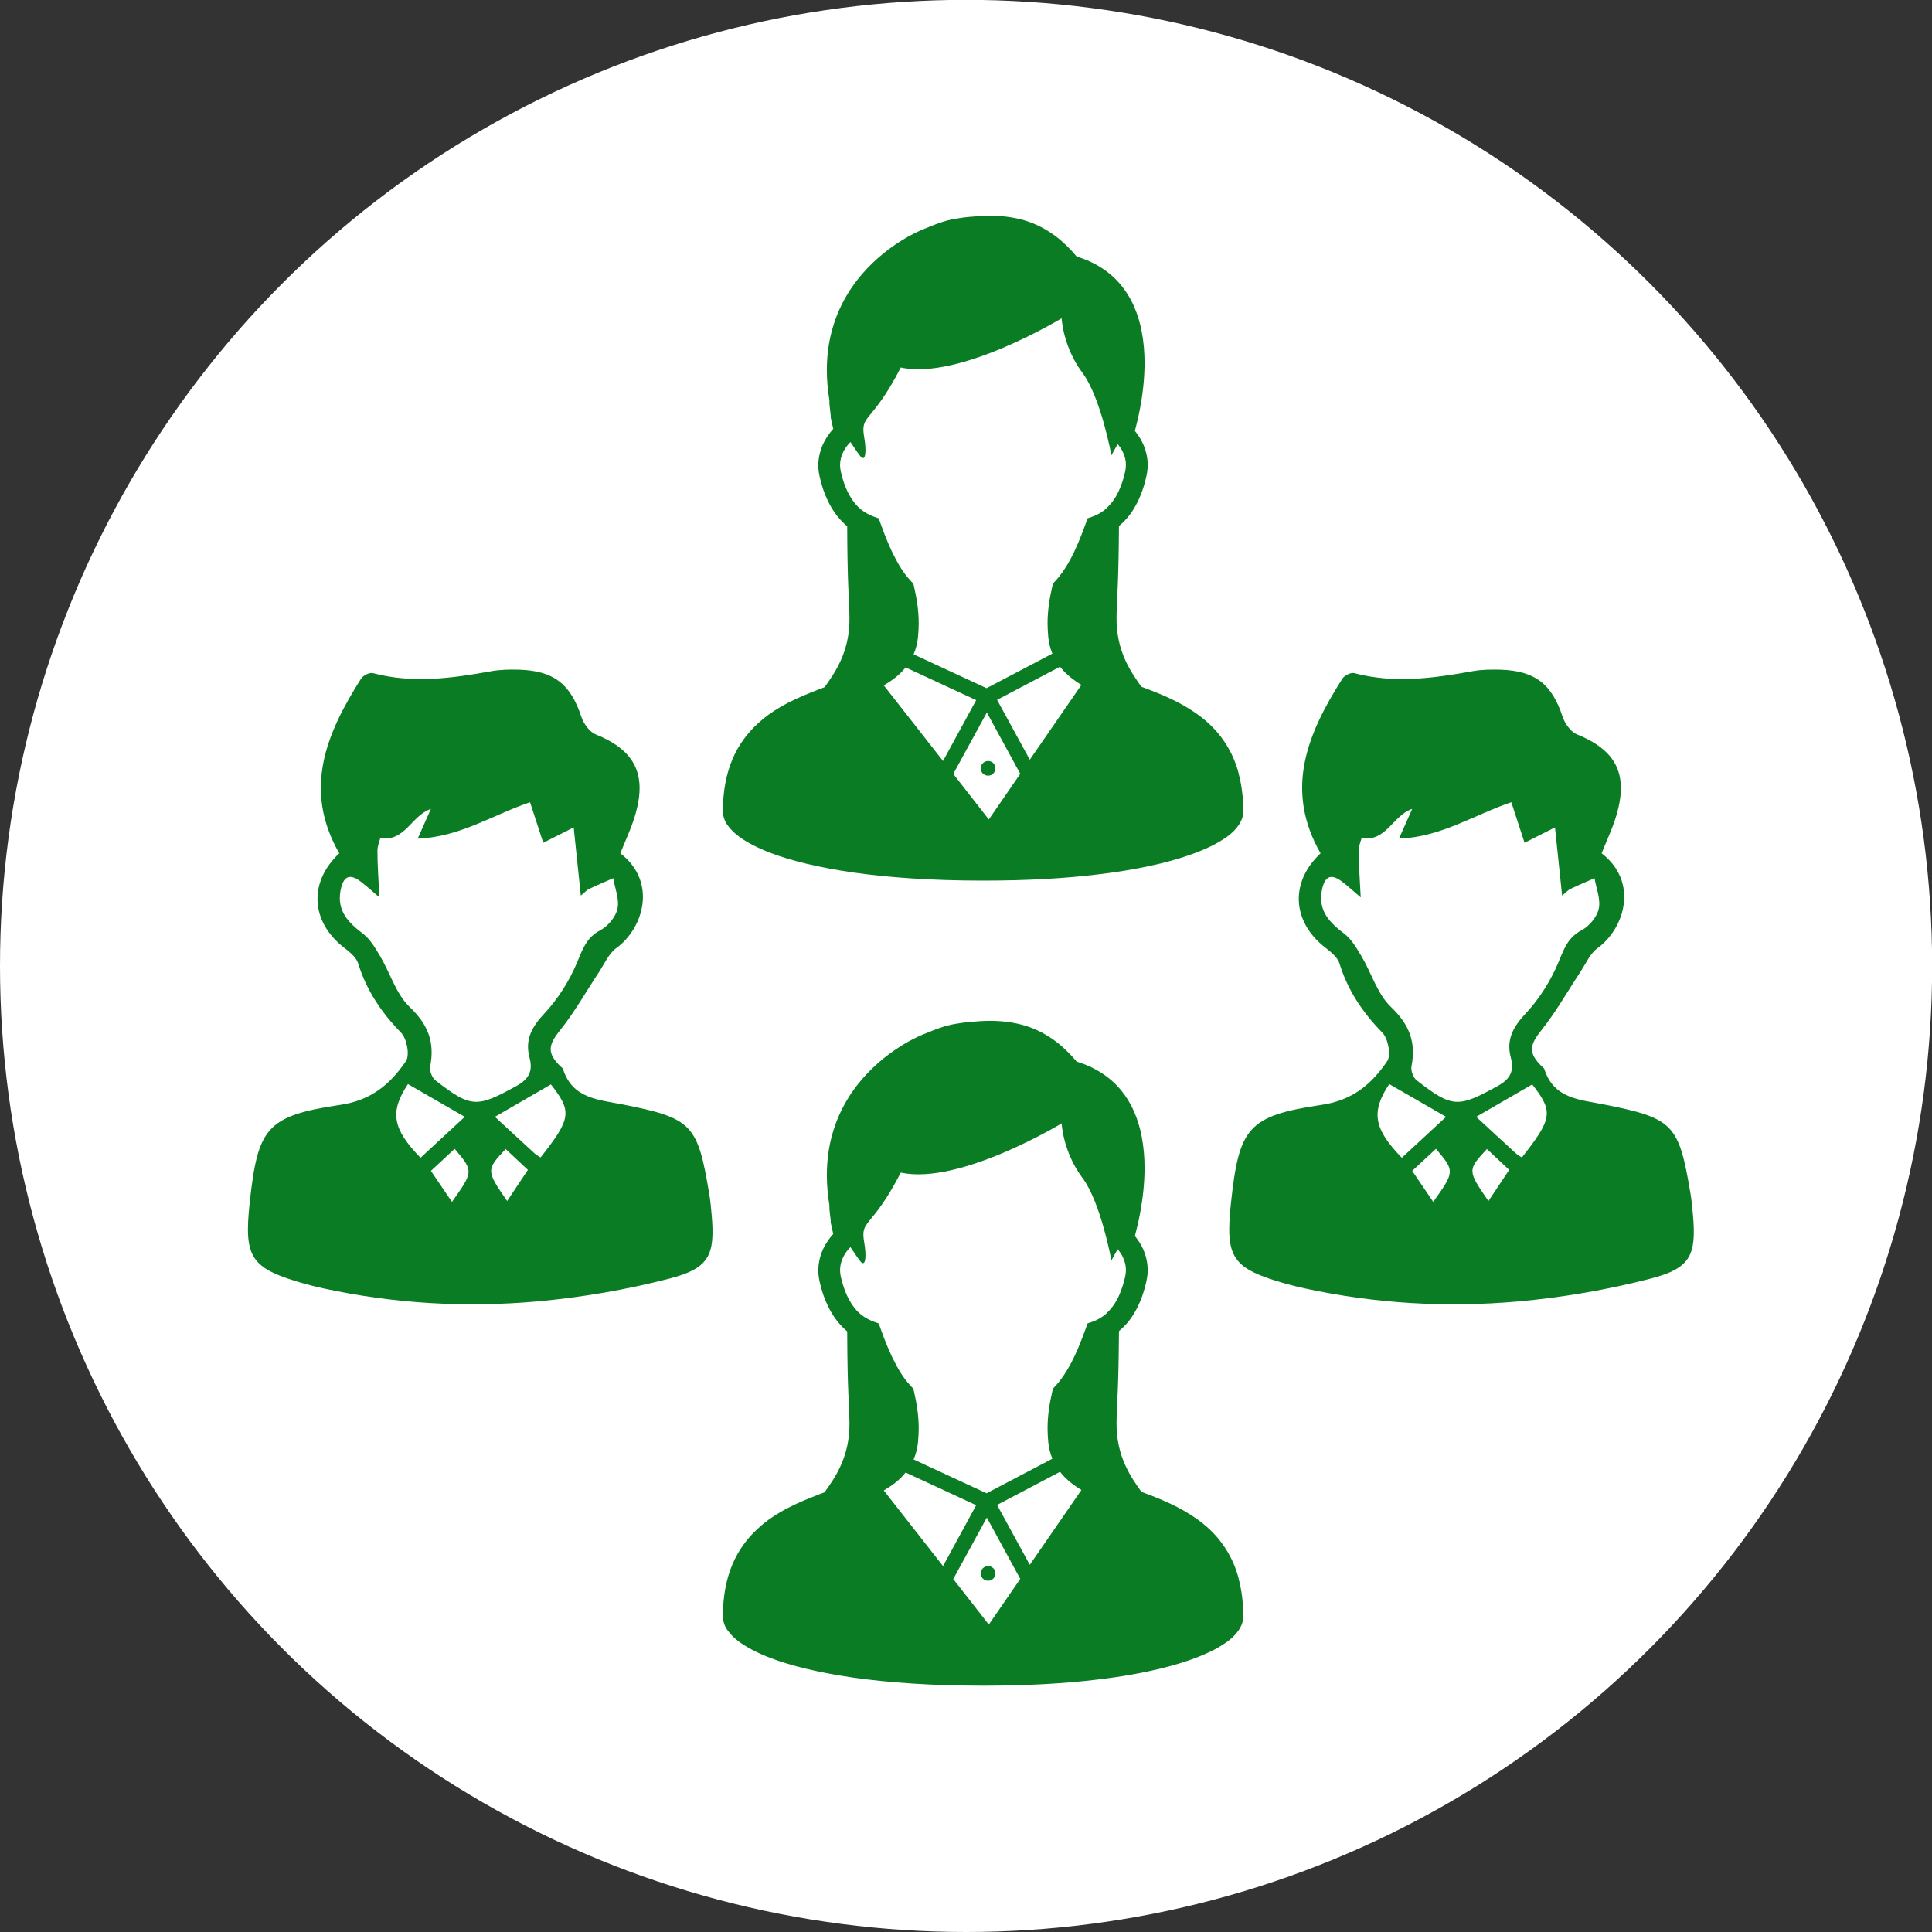
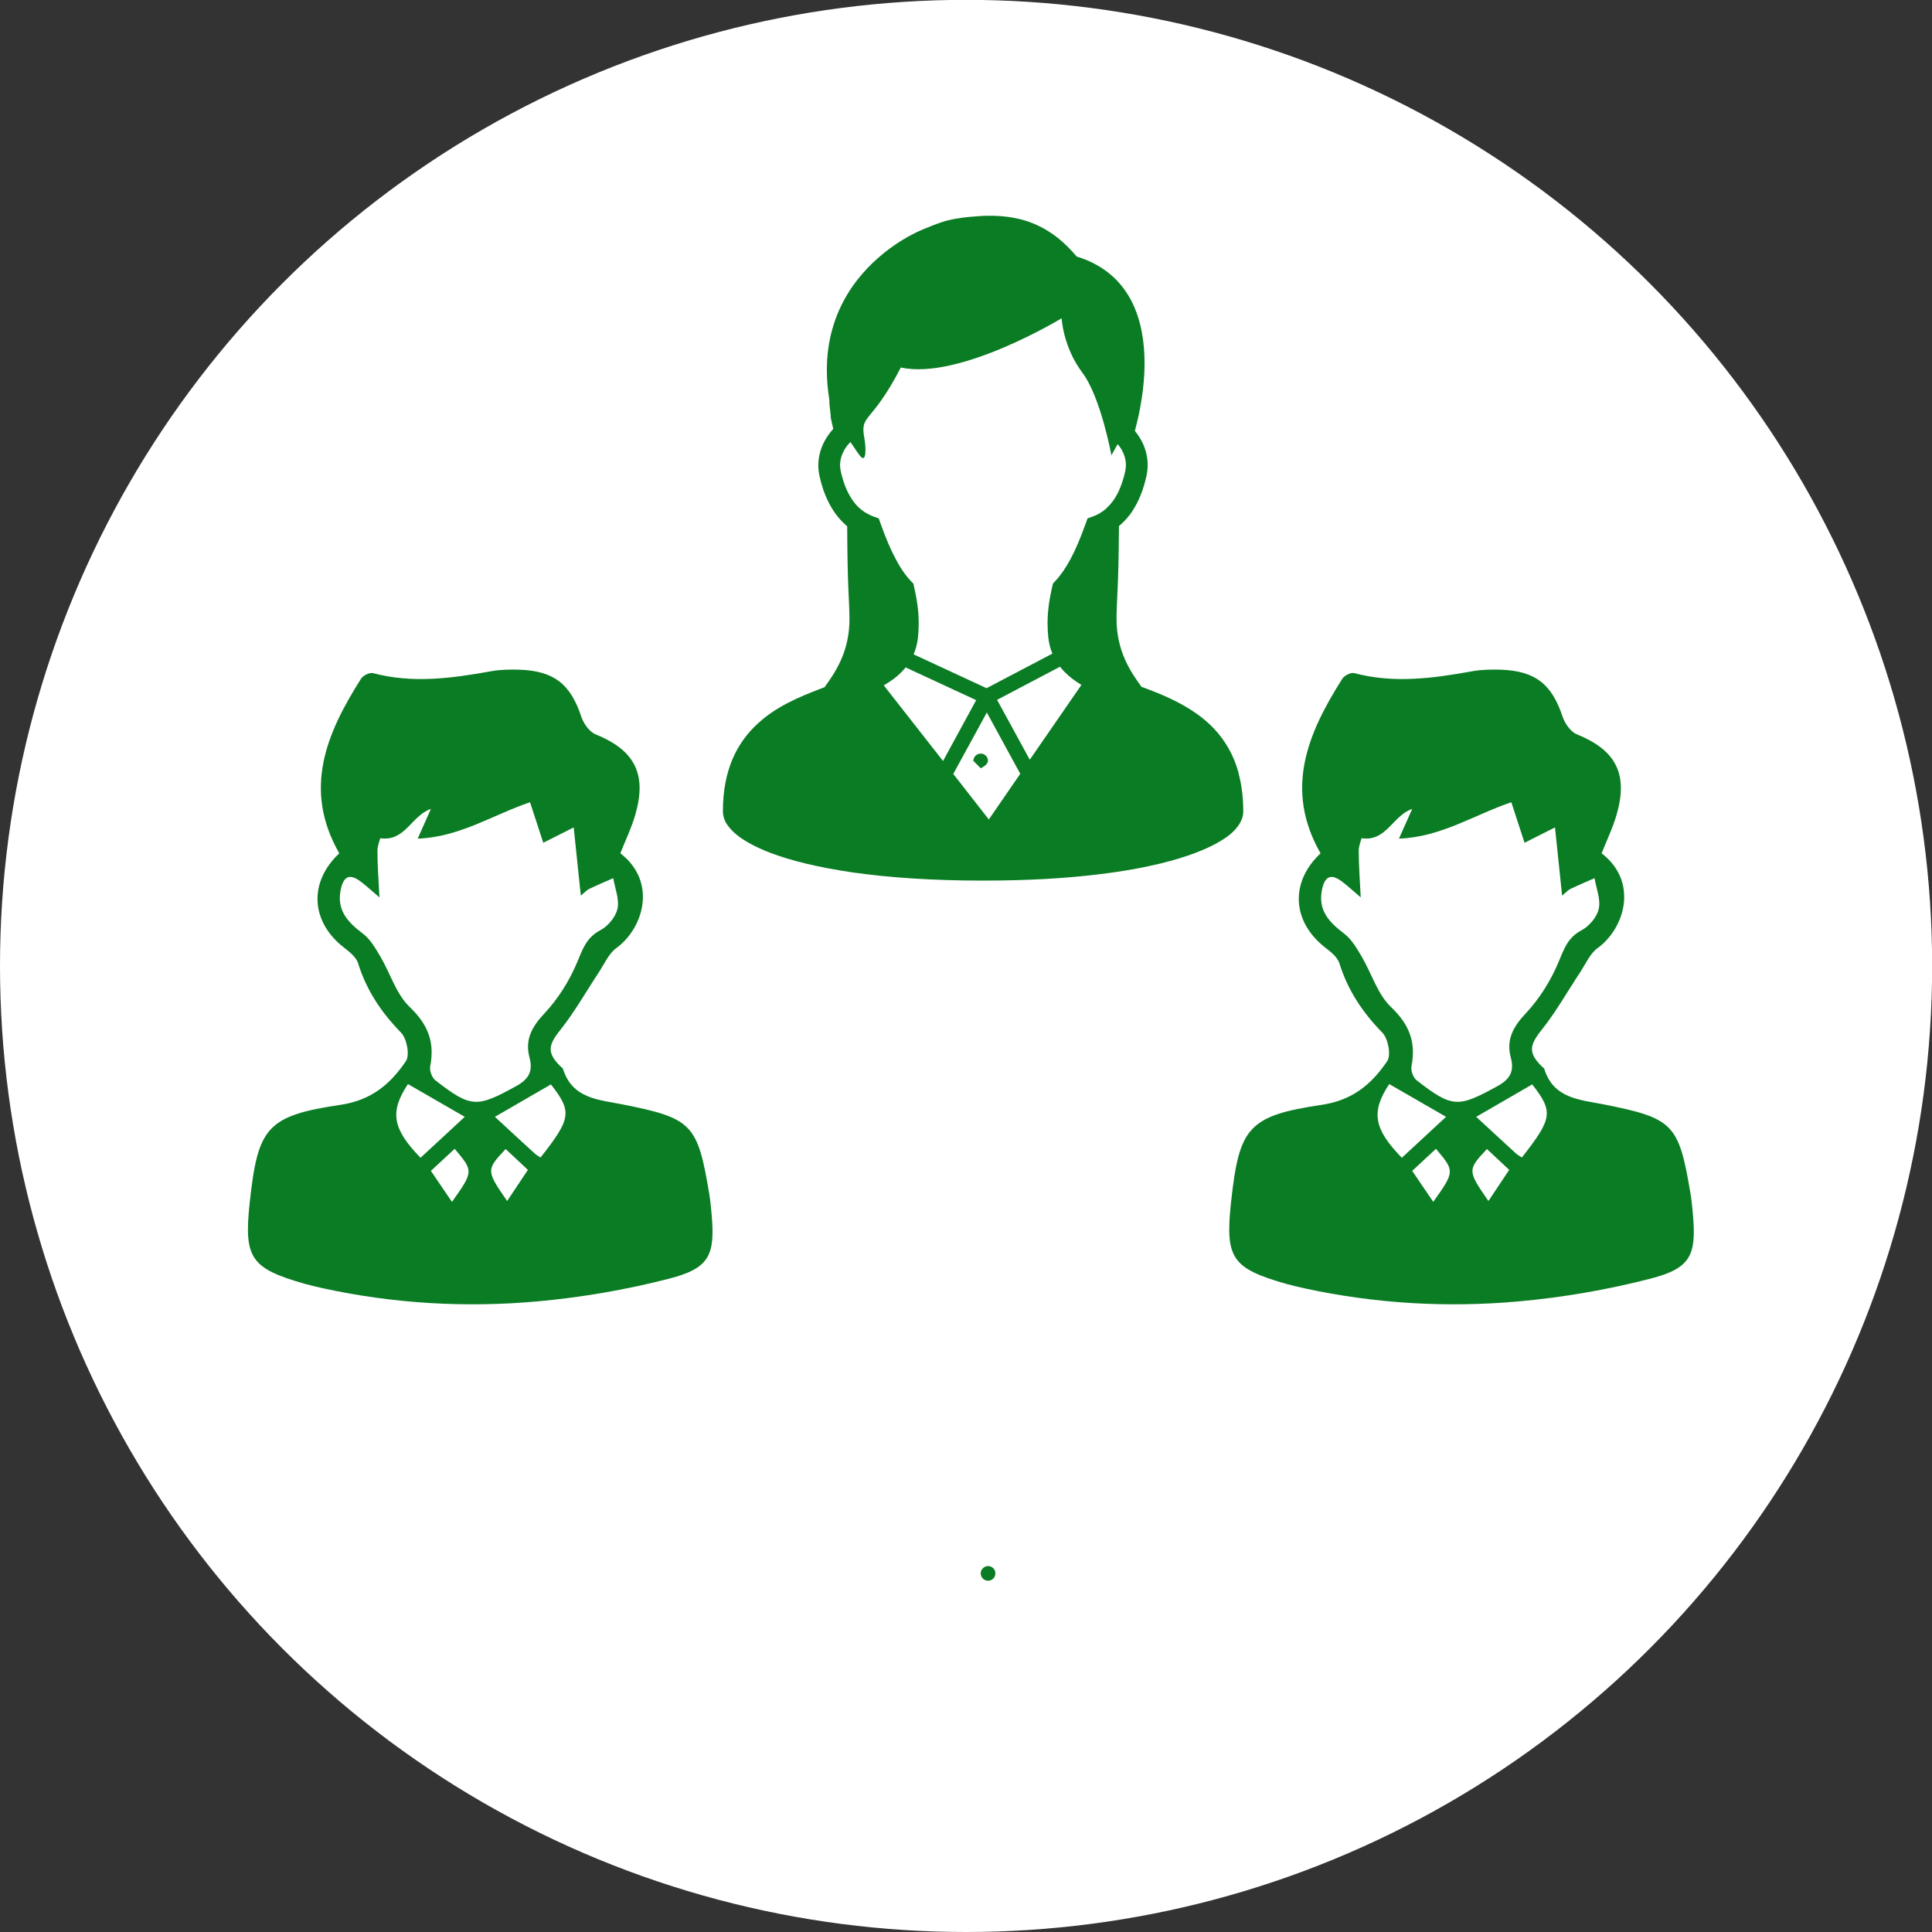
<svg xmlns="http://www.w3.org/2000/svg" id="_イヤー_2" viewBox="0 0 135.85 135.85">
  <rect x="0" y="0" width="135.85" height="135.85" fill="#333333" stroke="none" />
  <defs>
    <style>.cls-1{fill:#fff;}.cls-2{fill:#0a7c24;}</style>
  </defs>
  <g id="_イド">
    <g>
      <circle class="cls-1" cx="67.93" cy="67.92" r="67.93" />
      <path class="cls-2" d="M23.86,60.01c-2.59-4.52-.9-8.46,1.53-12.29,.14-.22,.59-.45,.83-.39,2.78,.74,5.54,.37,8.3-.13,.66-.12,1.35-.13,2.02-.11,2.43,.09,3.58,1.02,4.34,3.32,.16,.47,.56,1.04,.99,1.22,2.74,1.11,3.63,2.77,2.81,5.63-.27,.94-.7,1.83-1.06,2.74,2.62,2.02,1.62,5.29-.29,6.67-.52,.38-.82,1.08-1.19,1.65-.91,1.37-1.72,2.82-2.74,4.1-.85,1.06-.96,1.61,.01,2.56,.06,.06,.16,.12,.18,.19,.66,2.09,2.49,2.15,4.2,2.49,4.88,.97,5.26,1.37,6.08,6.28,.08,.49,.13,.98,.17,1.47,.25,2.86-.16,3.77-2.99,4.5-3.03,.78-6.16,1.32-9.28,1.6-5.04,.45-10.07,.16-15.04-.92-.44-.1-.88-.2-1.31-.32-3.8-1.09-4.28-1.8-3.86-5.72,.57-5.24,1.17-6.09,6.36-6.86,2.2-.32,3.53-1.47,4.62-3.07,.29-.42,.07-1.59-.34-2.01-1.39-1.42-2.43-2.98-3.02-4.88-.14-.44-.63-.82-1.03-1.13-2.29-1.8-2.47-4.57-.28-6.61Zm16.98,2.96l-.5-4.79-2.14,1.08-.93-2.85c-2.63,.89-4.94,2.45-7.9,2.56l.93-2.09c-1.37,.46-1.81,2.32-3.56,2.06-.05,.19-.2,.54-.2,.89,0,1.02,.08,2.04,.14,3.27-.48-.41-.83-.73-1.2-1.02-.86-.7-1.34-.53-1.54,.57-.25,1.41,.56,2.23,1.59,3.01,.51,.39,.87,1.02,1.21,1.59,.7,1.18,1.11,2.64,2.06,3.55,1.3,1.24,1.78,2.48,1.45,4.18-.06,.3,.12,.79,.36,.98,2.52,1.96,2.92,1.93,5.67,.42,.91-.5,1.21-1.05,.95-2.03-.33-1.25,.17-2.16,1.07-3.11,.95-1.02,1.74-2.28,2.28-3.57,.39-.93,.65-1.74,1.63-2.26,.54-.28,1.09-.94,1.21-1.52,.14-.66-.18-1.43-.3-2.14-.57,.25-1.14,.49-1.7,.76-.15,.07-.27,.21-.57,.46Zm-2.1,13.28l-3.94,2.28c1.03,.95,1.91,1.77,2.8,2.58,.12,.11,.28,.19,.41,.28,2.16-2.75,2.23-3.22,.72-5.15Zm-10.05-.03c-1.31,1.97-1.09,3.16,.88,5.19l3.11-2.88-3.99-2.3Zm3.09,8.29c1.52-2.14,1.52-2.16,.19-3.73l-1.67,1.55,1.48,2.18Zm3.77-3.71c-1.37,1.46-1.37,1.51,.11,3.65l1.46-2.19-1.56-1.46Z" />
      <path class="cls-2" d="M92.86,60.01c-2.59-4.52-.9-8.46,1.53-12.29,.14-.22,.59-.45,.83-.39,2.78,.74,5.54,.37,8.3-.13,.66-.12,1.35-.13,2.02-.11,2.43,.09,3.58,1.02,4.34,3.32,.16,.47,.56,1.04,.99,1.22,2.74,1.11,3.63,2.77,2.81,5.63-.27,.94-.7,1.83-1.06,2.74,2.62,2.02,1.62,5.29-.29,6.67-.52,.38-.82,1.08-1.19,1.65-.91,1.37-1.72,2.82-2.74,4.1-.85,1.06-.96,1.61,.01,2.56,.06,.06,.16,.12,.18,.19,.66,2.09,2.49,2.15,4.2,2.49,4.88,.97,5.26,1.37,6.08,6.28,.08,.49,.13,.98,.17,1.47,.25,2.86-.16,3.77-2.99,4.5-3.03,.78-6.16,1.32-9.28,1.6-5.04,.45-10.07,.16-15.04-.92-.44-.1-.88-.2-1.31-.32-3.8-1.09-4.28-1.8-3.86-5.72,.57-5.24,1.17-6.09,6.36-6.86,2.2-.32,3.53-1.47,4.62-3.07,.29-.42,.07-1.59-.34-2.01-1.39-1.42-2.43-2.98-3.02-4.88-.14-.44-.63-.82-1.03-1.13-2.29-1.8-2.47-4.57-.28-6.61Zm16.98,2.96l-.5-4.79-2.14,1.08-.93-2.85c-2.63,.89-4.94,2.45-7.9,2.56l.93-2.09c-1.37,.46-1.81,2.32-3.56,2.06-.05,.19-.2,.54-.2,.89,0,1.02,.08,2.04,.14,3.27-.48-.41-.83-.73-1.2-1.02-.86-.7-1.34-.53-1.54,.57-.25,1.41,.56,2.23,1.59,3.01,.51,.39,.87,1.02,1.21,1.59,.7,1.18,1.11,2.64,2.06,3.55,1.3,1.24,1.78,2.48,1.45,4.18-.06,.3,.12,.79,.36,.98,2.52,1.96,2.92,1.93,5.67,.42,.91-.5,1.21-1.05,.95-2.03-.33-1.25,.17-2.16,1.07-3.11,.95-1.02,1.74-2.28,2.28-3.57,.39-.93,.65-1.74,1.63-2.26,.54-.28,1.09-.94,1.21-1.52,.14-.66-.18-1.43-.3-2.14-.57,.25-1.14,.49-1.7,.76-.15,.07-.27,.21-.57,.46Zm-2.1,13.28l-3.94,2.28c1.03,.95,1.91,1.77,2.8,2.58,.12,.11,.28,.19,.41,.28,2.16-2.75,2.23-3.22,.72-5.15Zm-10.05-.03c-1.31,1.97-1.09,3.16,.88,5.19l3.11-2.88-3.99-2.3Zm3.09,8.29c1.52-2.14,1.52-2.16,.19-3.73l-1.67,1.55,1.48,2.18Zm3.77-3.71c-1.37,1.46-1.37,1.51,.11,3.65l1.46-2.19-1.56-1.46Z" />
-       <path class="cls-2" d="M87.1,111c-.18-.69-.44-1.3-.76-1.85-.56-.96-1.3-1.71-2.12-2.3-.61-.44-1.27-.81-1.93-1.12-.68-.32-1.36-.58-2.03-.83-.69-.97-1.78-2.46-1.75-4.87,.02-1.55,.14-1.95,.17-6.43,.37-.31,.72-.69,1.01-1.16,.39-.62,.71-1.39,.92-2.35,.06-.27,.09-.53,.09-.78,0-.54-.13-1.06-.34-1.52-.15-.32-.34-.61-.56-.88,.11-.42,.25-.97,.37-1.63,.17-.91,.31-2,.31-3.15,0-.74-.06-1.5-.21-2.26-.11-.57-.28-1.13-.51-1.67-.35-.81-.86-1.57-1.57-2.2-.66-.58-1.48-1.05-2.48-1.35-.42-.5-.86-.93-1.3-1.29-.76-.6-1.55-1.01-2.36-1.25-.81-.24-1.63-.33-2.45-.33-.43,0-.87,.03-1.3,.07-.4,.03-.74,.08-1.04,.13-.45,.07-.82,.17-1.18,.3-.36,.12-.71,.27-1.16,.45-.17,.07-.4,.17-.67,.31-.48,.24-1.09,.6-1.75,1.09-.98,.74-2.07,1.77-2.92,3.18-.42,.7-.79,1.5-1.04,2.39-.26,.89-.4,1.87-.4,2.94,0,.67,.06,1.38,.18,2.12,0,.05,0,.1,0,.15,0,.09,.01,.19,.02,.29,.02,.15,.03,.3,.05,.43,0,.07,.01,.12,.02,.17,0,.02,0,.04,0,.05v.02h0v.09l.18,.81c-.26,.28-.48,.6-.66,.95-.24,.48-.39,1.03-.39,1.61,0,.26,.03,.52,.09,.78h0c.14,.64,.33,1.19,.56,1.67,.34,.73,.77,1.29,1.25,1.72,.04,.04,.09,.08,.13,.12,.02,4.49,.14,4.89,.16,6.44,.03,2.41-1.06,3.9-1.75,4.87-.3,.11-.6,.23-.9,.35-.76,.3-1.52,.64-2.25,1.07-.55,.32-1.07,.69-1.55,1.14-.72,.66-1.35,1.49-1.78,2.51-.43,1.02-.67,2.23-.67,3.66,0,.2,.04,.39,.11,.57,.06,.17,.15,.32,.26,.46,.2,.27,.45,.51,.77,.75,.55,.4,1.28,.79,2.23,1.15,1.42,.54,3.33,1.01,5.79,1.37,2.46,.35,5.49,.57,9.13,.57,3.16,0,5.85-.16,8.11-.44,1.7-.2,3.16-.47,4.4-.77,.93-.23,1.74-.48,2.43-.74,.52-.2,.97-.4,1.37-.61,.29-.16,.56-.32,.79-.48,.35-.25,.63-.51,.84-.81,.11-.15,.19-.3,.26-.47,.06-.17,.1-.35,.1-.54,0-.98-.11-1.85-.32-2.64Zm-24.95-6.2c.28-.17,.55-.34,.8-.54,.27-.21,.51-.45,.73-.72l4.96,2.3-2.33,4.28-4.16-5.31Zm7.37,9.42l-2.49-3.19,2.36-4.32,2.35,4.31-2.21,3.21Zm2.89-4.19l-2.3-4.21,4.43-2.33c.1,.13,.2,.25,.31,.36,.35,.36,.76,.66,1.19,.92l-3.63,5.26Zm5.4-17.68c-.32,.28-.65,.47-1,.59l-.34,.12-.12,.34c-.37,1.03-.72,1.86-1.08,2.53-.36,.66-.71,1.16-1.08,1.55l-.15,.16-.05,.21c-.17,.76-.33,1.6-.33,2.6,0,.31,.02,.63,.05,.96,.04,.39,.13,.77,.27,1.11,0,.02,.01,.03,.02,.05l-4.63,2.43-5.13-2.38c.16-.37,.27-.78,.31-1.21h0c.03-.34,.05-.66,.05-.96,0-1-.16-1.84-.33-2.6l-.05-.21-.15-.15c-.37-.39-.73-.89-1.08-1.56-.36-.66-.71-1.49-1.08-2.53l-.12-.34-.34-.12c-.23-.09-.46-.2-.68-.34-.33-.22-.64-.52-.92-.97-.29-.45-.54-1.05-.73-1.87h0c-.03-.15-.05-.3-.05-.45,0-.32,.08-.64,.23-.93,.12-.25,.29-.48,.5-.69,.35,.53,.64,.95,.74,1.05,.34,.34,.39-.46,.23-1.37-.3-1.67,.51-.91,2.57-4.92,4.12,.91,11.31-3.46,11.31-3.46,0,0,.09,2,1.46,3.83,1.3,1.73,2.04,5.81,2.04,5.81,0,0,.18-.34,.44-.79,.16,.19,.29,.38,.38,.59,.13,.28,.2,.57,.2,.88,0,.14-.02,.29-.05,.45-.12,.54-.28,.99-.45,1.37-.26,.56-.56,.94-.88,1.22Z" />
      <path class="cls-2" d="M68.96,110.63c0,.29,.23,.52,.52,.52s.51-.23,.51-.52-.23-.51-.51-.51-.52,.23-.52,.51Z" />
      <path class="cls-2" d="M87.1,54.39c-.18-.69-.44-1.3-.76-1.85-.56-.96-1.3-1.71-2.12-2.3-.61-.44-1.27-.81-1.93-1.12-.68-.32-1.36-.58-2.03-.83-.69-.97-1.78-2.46-1.75-4.87,.02-1.55,.14-1.95,.17-6.43,.37-.31,.72-.69,1.01-1.16,.39-.62,.71-1.39,.92-2.35,.06-.27,.09-.53,.09-.78,0-.54-.13-1.06-.34-1.52-.15-.32-.34-.61-.56-.88,.11-.42,.25-.97,.37-1.63,.17-.91,.31-2,.31-3.15,0-.74-.06-1.5-.21-2.26-.11-.57-.28-1.13-.51-1.67-.35-.81-.86-1.57-1.57-2.2-.66-.58-1.48-1.05-2.48-1.35-.42-.5-.86-.93-1.3-1.29-.76-.6-1.55-1.01-2.36-1.25-.81-.24-1.63-.33-2.45-.33-.43,0-.87,.03-1.3,.07-.4,.03-.74,.08-1.04,.13-.45,.07-.82,.17-1.18,.3-.36,.12-.71,.27-1.16,.45-.17,.07-.4,.17-.67,.31-.48,.24-1.09,.6-1.75,1.09-.98,.74-2.07,1.77-2.92,3.18-.42,.7-.79,1.5-1.04,2.39-.26,.89-.4,1.87-.4,2.94,0,.67,.06,1.38,.18,2.12,0,.05,0,.1,0,.15,0,.09,.01,.19,.02,.29,.02,.15,.03,.3,.05,.43,0,.07,.01,.12,.02,.17,0,.02,0,.04,0,.05v.02h0v.09l.18,.81c-.26,.28-.48,.6-.66,.95-.24,.48-.39,1.03-.39,1.61,0,.26,.03,.52,.09,.78h0c.14,.64,.33,1.19,.56,1.67,.34,.73,.77,1.29,1.25,1.72,.04,.04,.09,.08,.13,.12,.02,4.49,.14,4.89,.16,6.44,.03,2.41-1.06,3.9-1.75,4.87-.3,.11-.6,.23-.9,.35-.76,.3-1.52,.64-2.25,1.07-.55,.32-1.07,.69-1.55,1.14-.72,.66-1.35,1.49-1.78,2.51-.43,1.02-.67,2.23-.67,3.66,0,.2,.04,.39,.11,.57,.06,.17,.15,.32,.26,.46,.2,.27,.45,.51,.77,.75,.55,.4,1.28,.79,2.23,1.15,1.42,.54,3.33,1.01,5.79,1.37,2.46,.35,5.49,.57,9.13,.57,3.16,0,5.85-.16,8.11-.44,1.7-.2,3.16-.47,4.4-.77,.93-.23,1.74-.48,2.43-.74,.52-.2,.97-.4,1.37-.61,.29-.16,.56-.32,.79-.48,.35-.25,.63-.51,.84-.81,.11-.15,.19-.3,.26-.47,.06-.17,.1-.35,.1-.54,0-.98-.11-1.85-.32-2.64Zm-24.95-6.2c.28-.17,.55-.34,.8-.54,.27-.21,.51-.45,.73-.72l4.96,2.3-2.33,4.28-4.16-5.31Zm7.37,9.42l-2.49-3.19,2.36-4.32,2.35,4.31-2.21,3.21Zm2.89-4.19l-2.3-4.21,4.43-2.33c.1,.13,.2,.25,.31,.36,.35,.36,.76,.66,1.19,.92l-3.63,5.26Zm5.4-17.68c-.32,.28-.65,.47-1,.59l-.34,.12-.12,.34c-.37,1.03-.72,1.86-1.08,2.53-.36,.66-.71,1.16-1.08,1.55l-.15,.16-.05,.21c-.17,.76-.33,1.6-.33,2.6,0,.31,.02,.63,.05,.96,.04,.39,.13,.77,.27,1.11,0,.02,.01,.03,.02,.05l-4.63,2.43-5.13-2.38c.16-.37,.27-.78,.31-1.21h0c.03-.34,.05-.66,.05-.96,0-1-.16-1.84-.33-2.6l-.05-.21-.15-.15c-.37-.39-.73-.89-1.08-1.56-.36-.66-.71-1.49-1.08-2.53l-.12-.34-.34-.12c-.23-.09-.46-.2-.68-.34-.33-.22-.64-.52-.92-.97-.29-.45-.54-1.05-.73-1.87h0c-.03-.15-.05-.3-.05-.45,0-.32,.08-.64,.23-.93,.12-.25,.29-.48,.5-.69,.35,.53,.64,.95,.74,1.05,.34,.34,.39-.46,.23-1.37-.3-1.67,.51-.91,2.57-4.92,4.12,.91,11.31-3.46,11.31-3.46,0,0,.09,2,1.46,3.83,1.3,1.73,2.04,5.81,2.04,5.81,0,0,.18-.34,.44-.79,.16,.19,.29,.38,.38,.59,.13,.28,.2,.57,.2,.88,0,.14-.02,.29-.05,.45-.12,.54-.28,.99-.45,1.37-.26,.56-.56,.94-.88,1.22Z" />
-       <path class="cls-2" d="M68.96,54.02c0,.29,.23,.52,.52,.52s.51-.23,.51-.52-.23-.51-.51-.51-.52,.23-.52,.51Z" />
+       <path class="cls-2" d="M68.96,54.02s.51-.23,.51-.52-.23-.51-.51-.51-.52,.23-.52,.51Z" />
    </g>
  </g>
</svg>